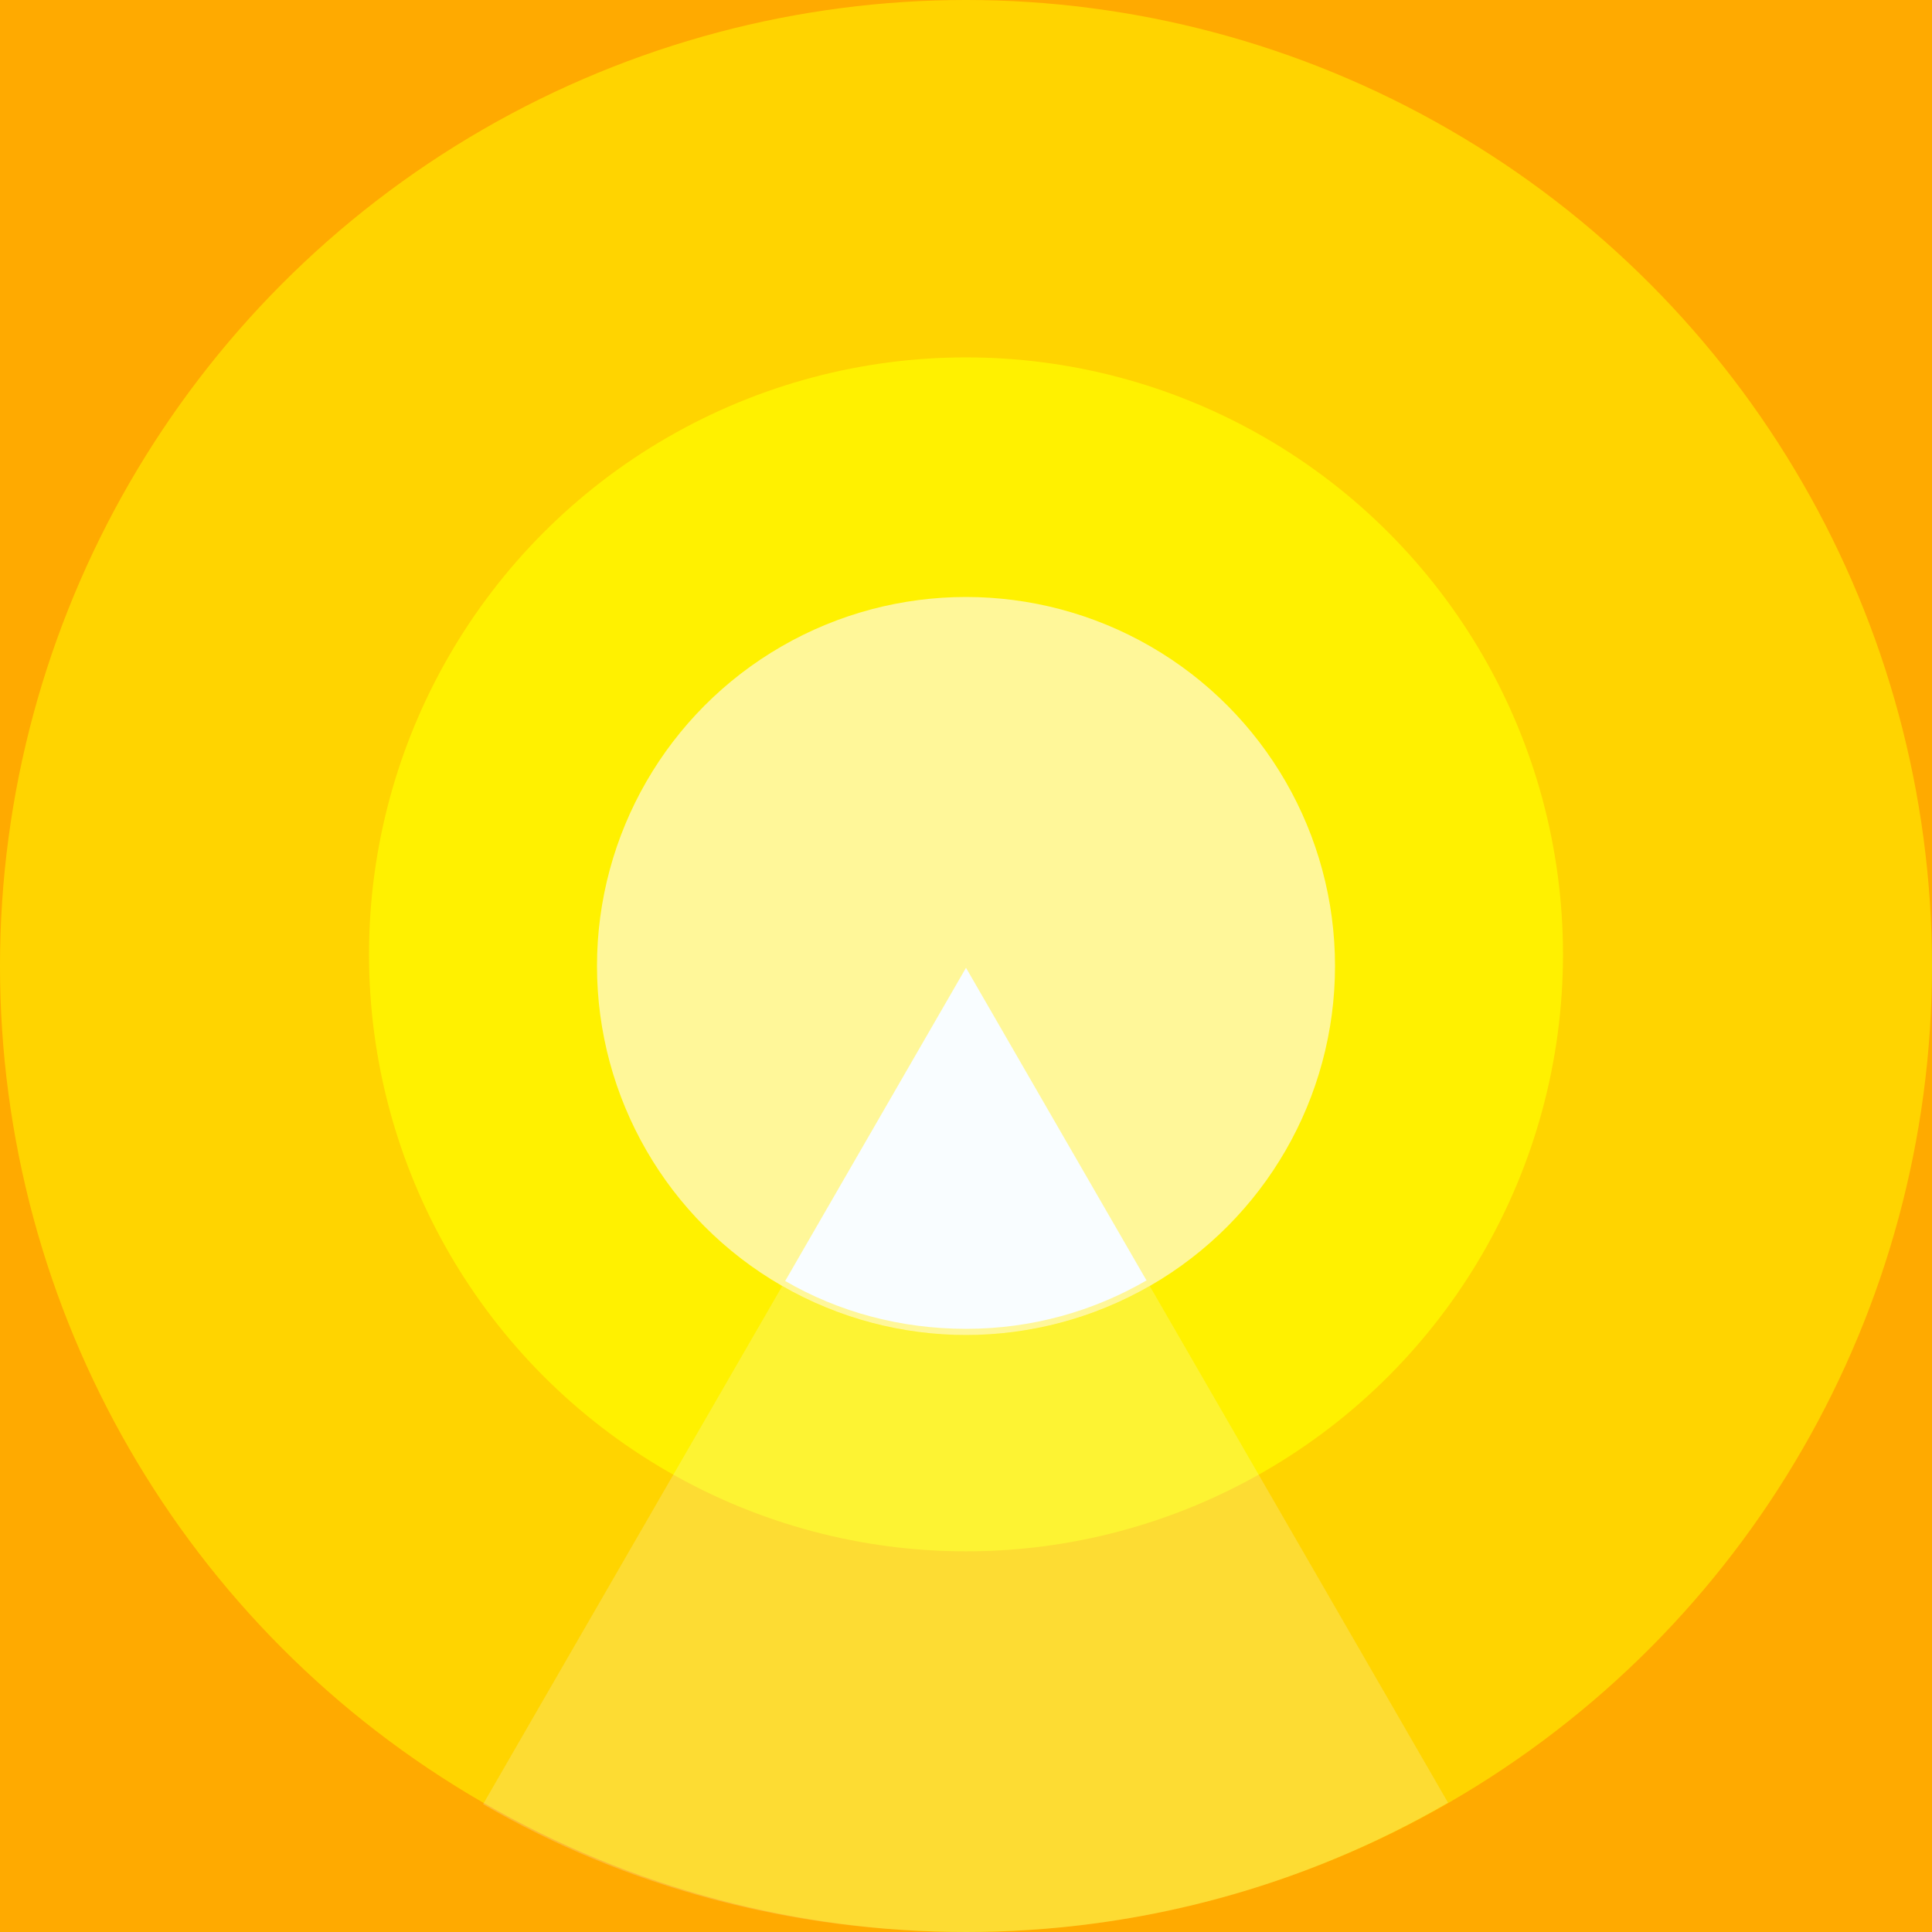
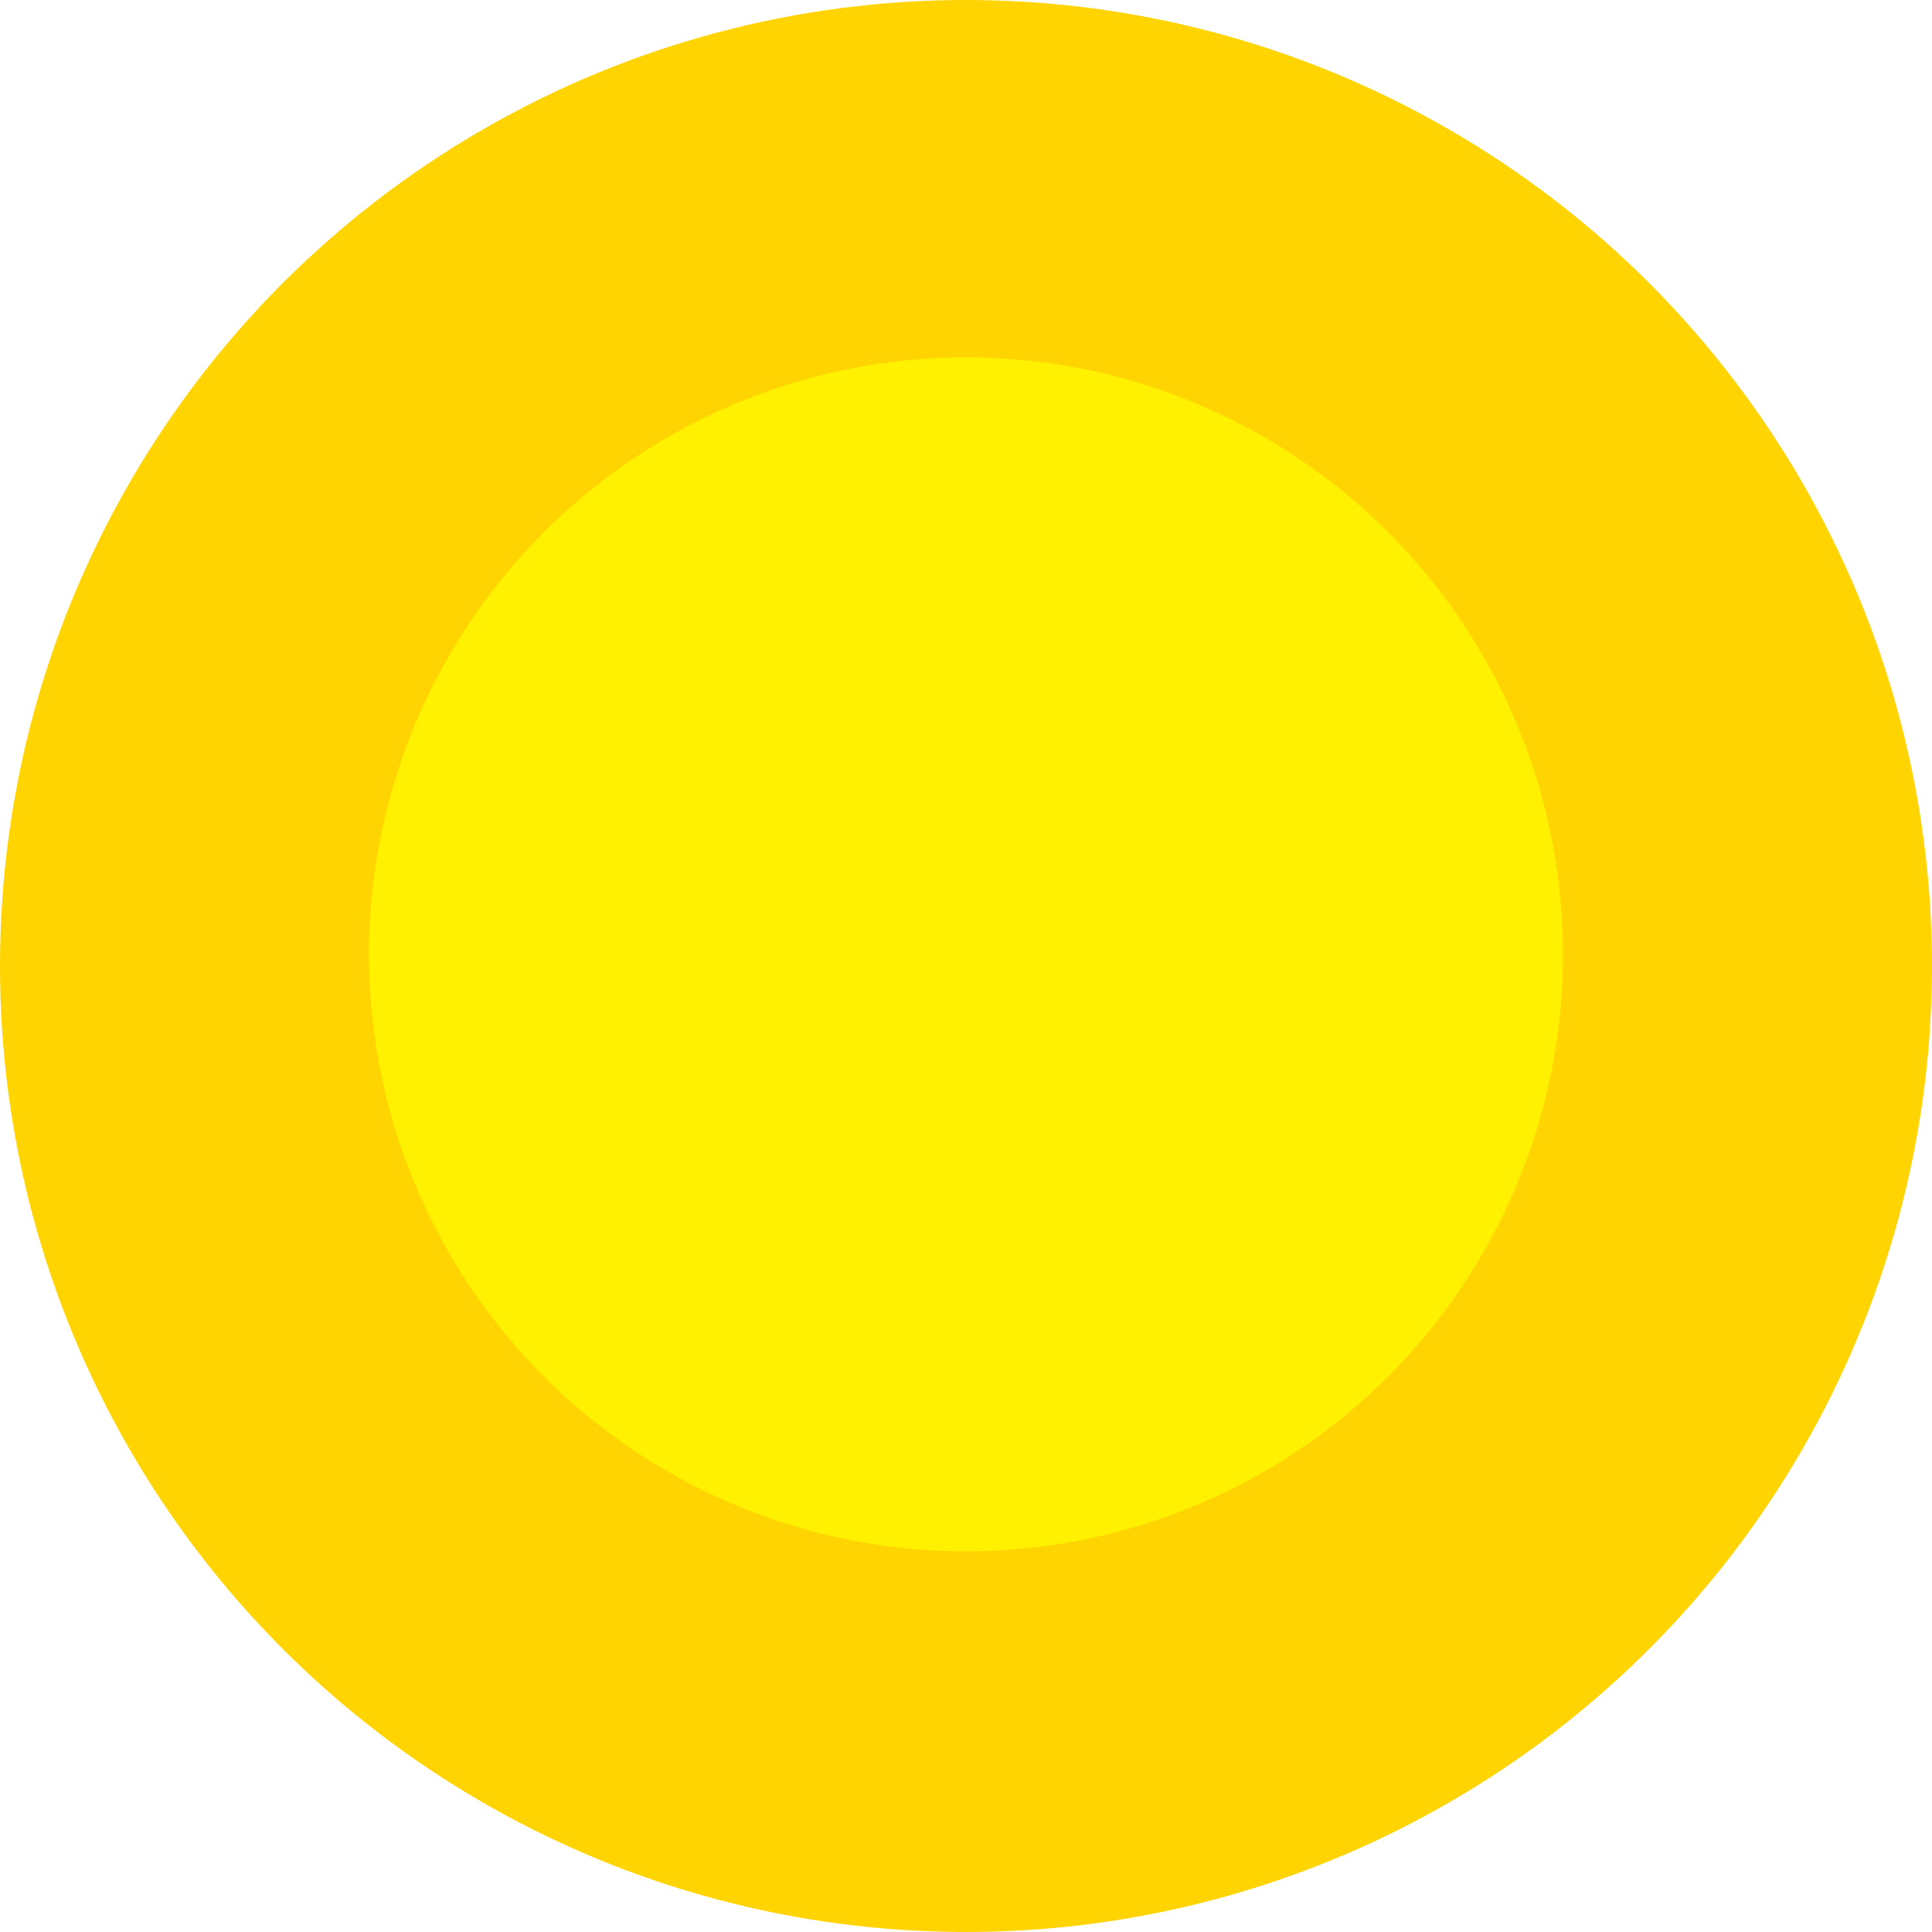
<svg xmlns="http://www.w3.org/2000/svg" version="1.1" id="Layer_1" x="0px" y="0px" viewBox="0 0 2000 2000" style="enable-background:new 0 0 2000 2000;" xml:space="preserve">
  <style type="text/css">
	      * {
        transition: opacity 300ms ease;
        cursor: pointer;
      }
      .active, .active * {
        opacity: 1 !important;
      }

      .has-active :not(.active):not(g) {
        opacity: 0.05;
      }
		.st0 {
			fill: #ffaa00;
		}

		.st1 {
			fill: #FFD400;
		}

		.st2 {
			fill: #FFF100;
		}

		.st3 {
			fill: #FFF799;
		}

		.st4 {
			fill: #F9FDFF;
		}

		.st5 {
			opacity: 0.2;
			fill: #F9FDFF;
		}
	</style>
  <g id="main">
-     <rect id="sadakhya" x="0" y="0" class="st0" width="2000" height="2003.33" />
    <circle id="ishvara" class="st1" cx="1000" cy="1000" r="1000" />
    <circle id="sadashiva" class="st2" cx="1000" cy="987.96" r="618" />
-     <circle id="shakti" class="st3" cx="1000" cy="1000" r="382" />
-     <path id="shiva" class="st4" d="M1187.08,1325.35c-54.96,31.96-118.85,50.26-187.01,50.26c-68.13,0-132.32-17.62-187.26-49.55  L1000,1001.84l187.19,324.23" />
-     <path id="spanda" class="st5" d="M1190.24,1331.34c-56.01,32.23-120.97,50.66-190.24,50.66s-134.22-18.43-190.24-50.66L500.1,1867.69  C646.84,1952.96,818.25,2000,1000.19,2000c181.77,0,352.16-48.74,498.81-133.87L1190.24,1331.34z" />
  </g>
</svg>